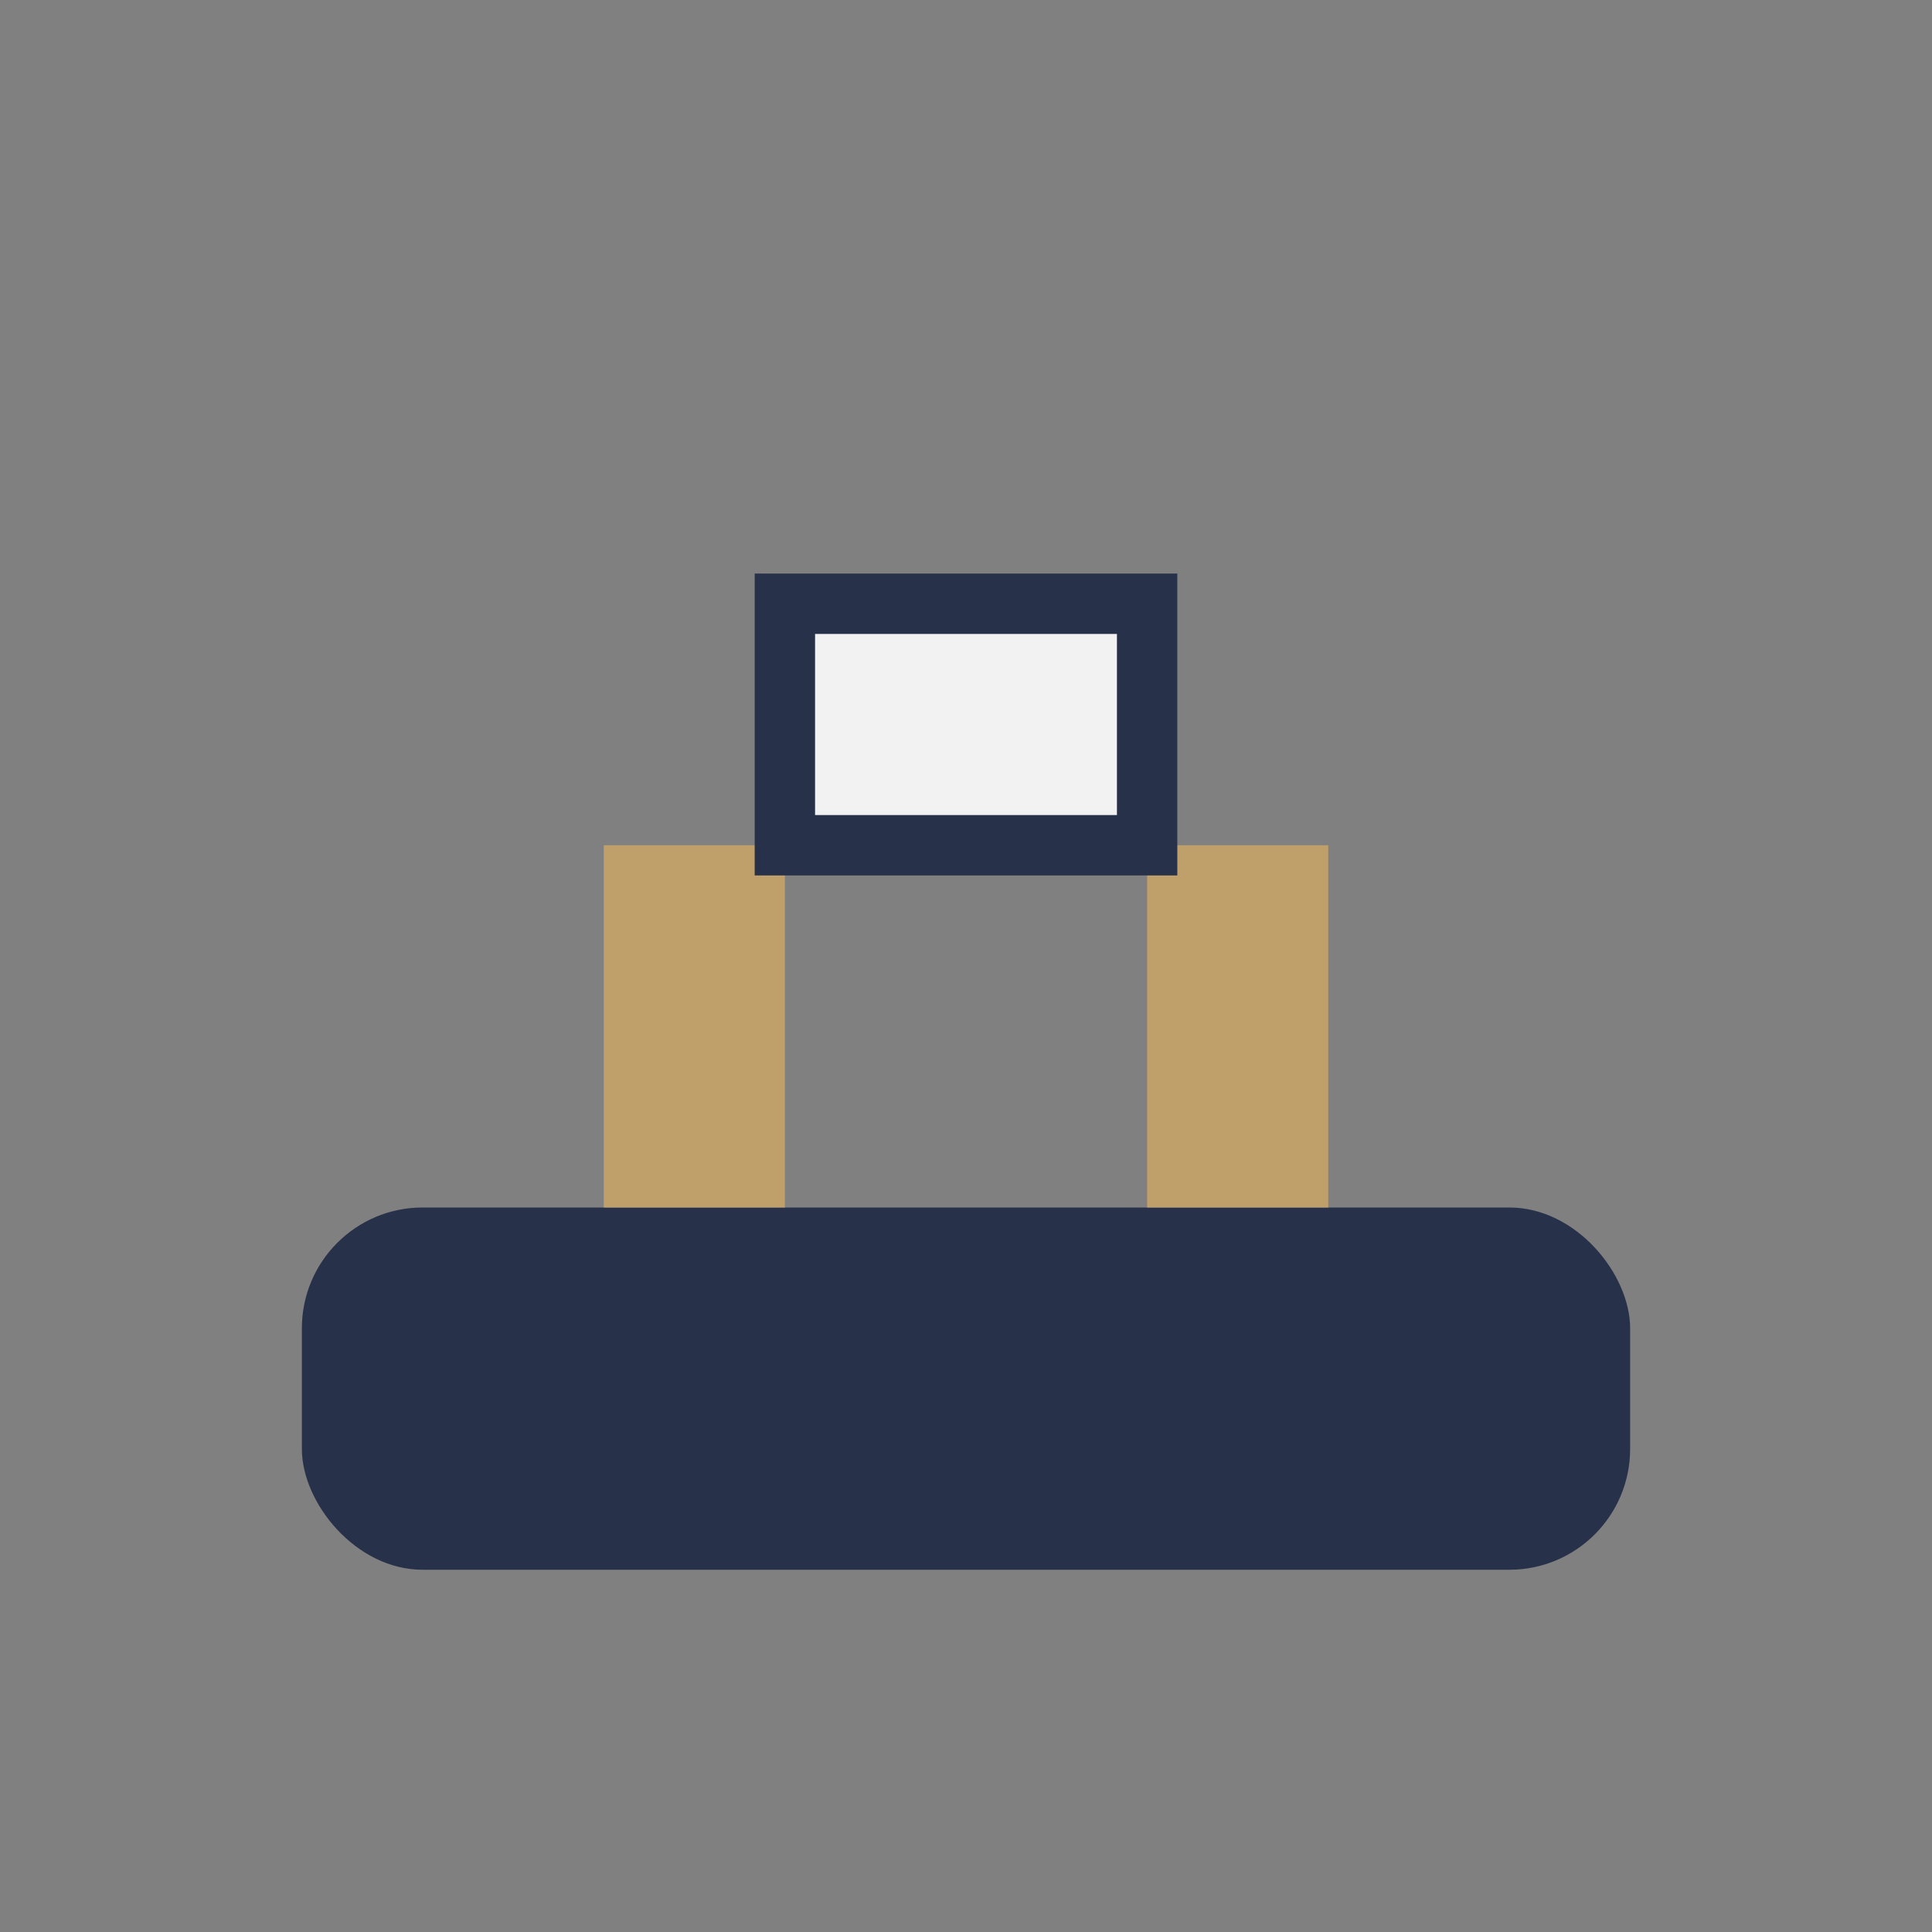
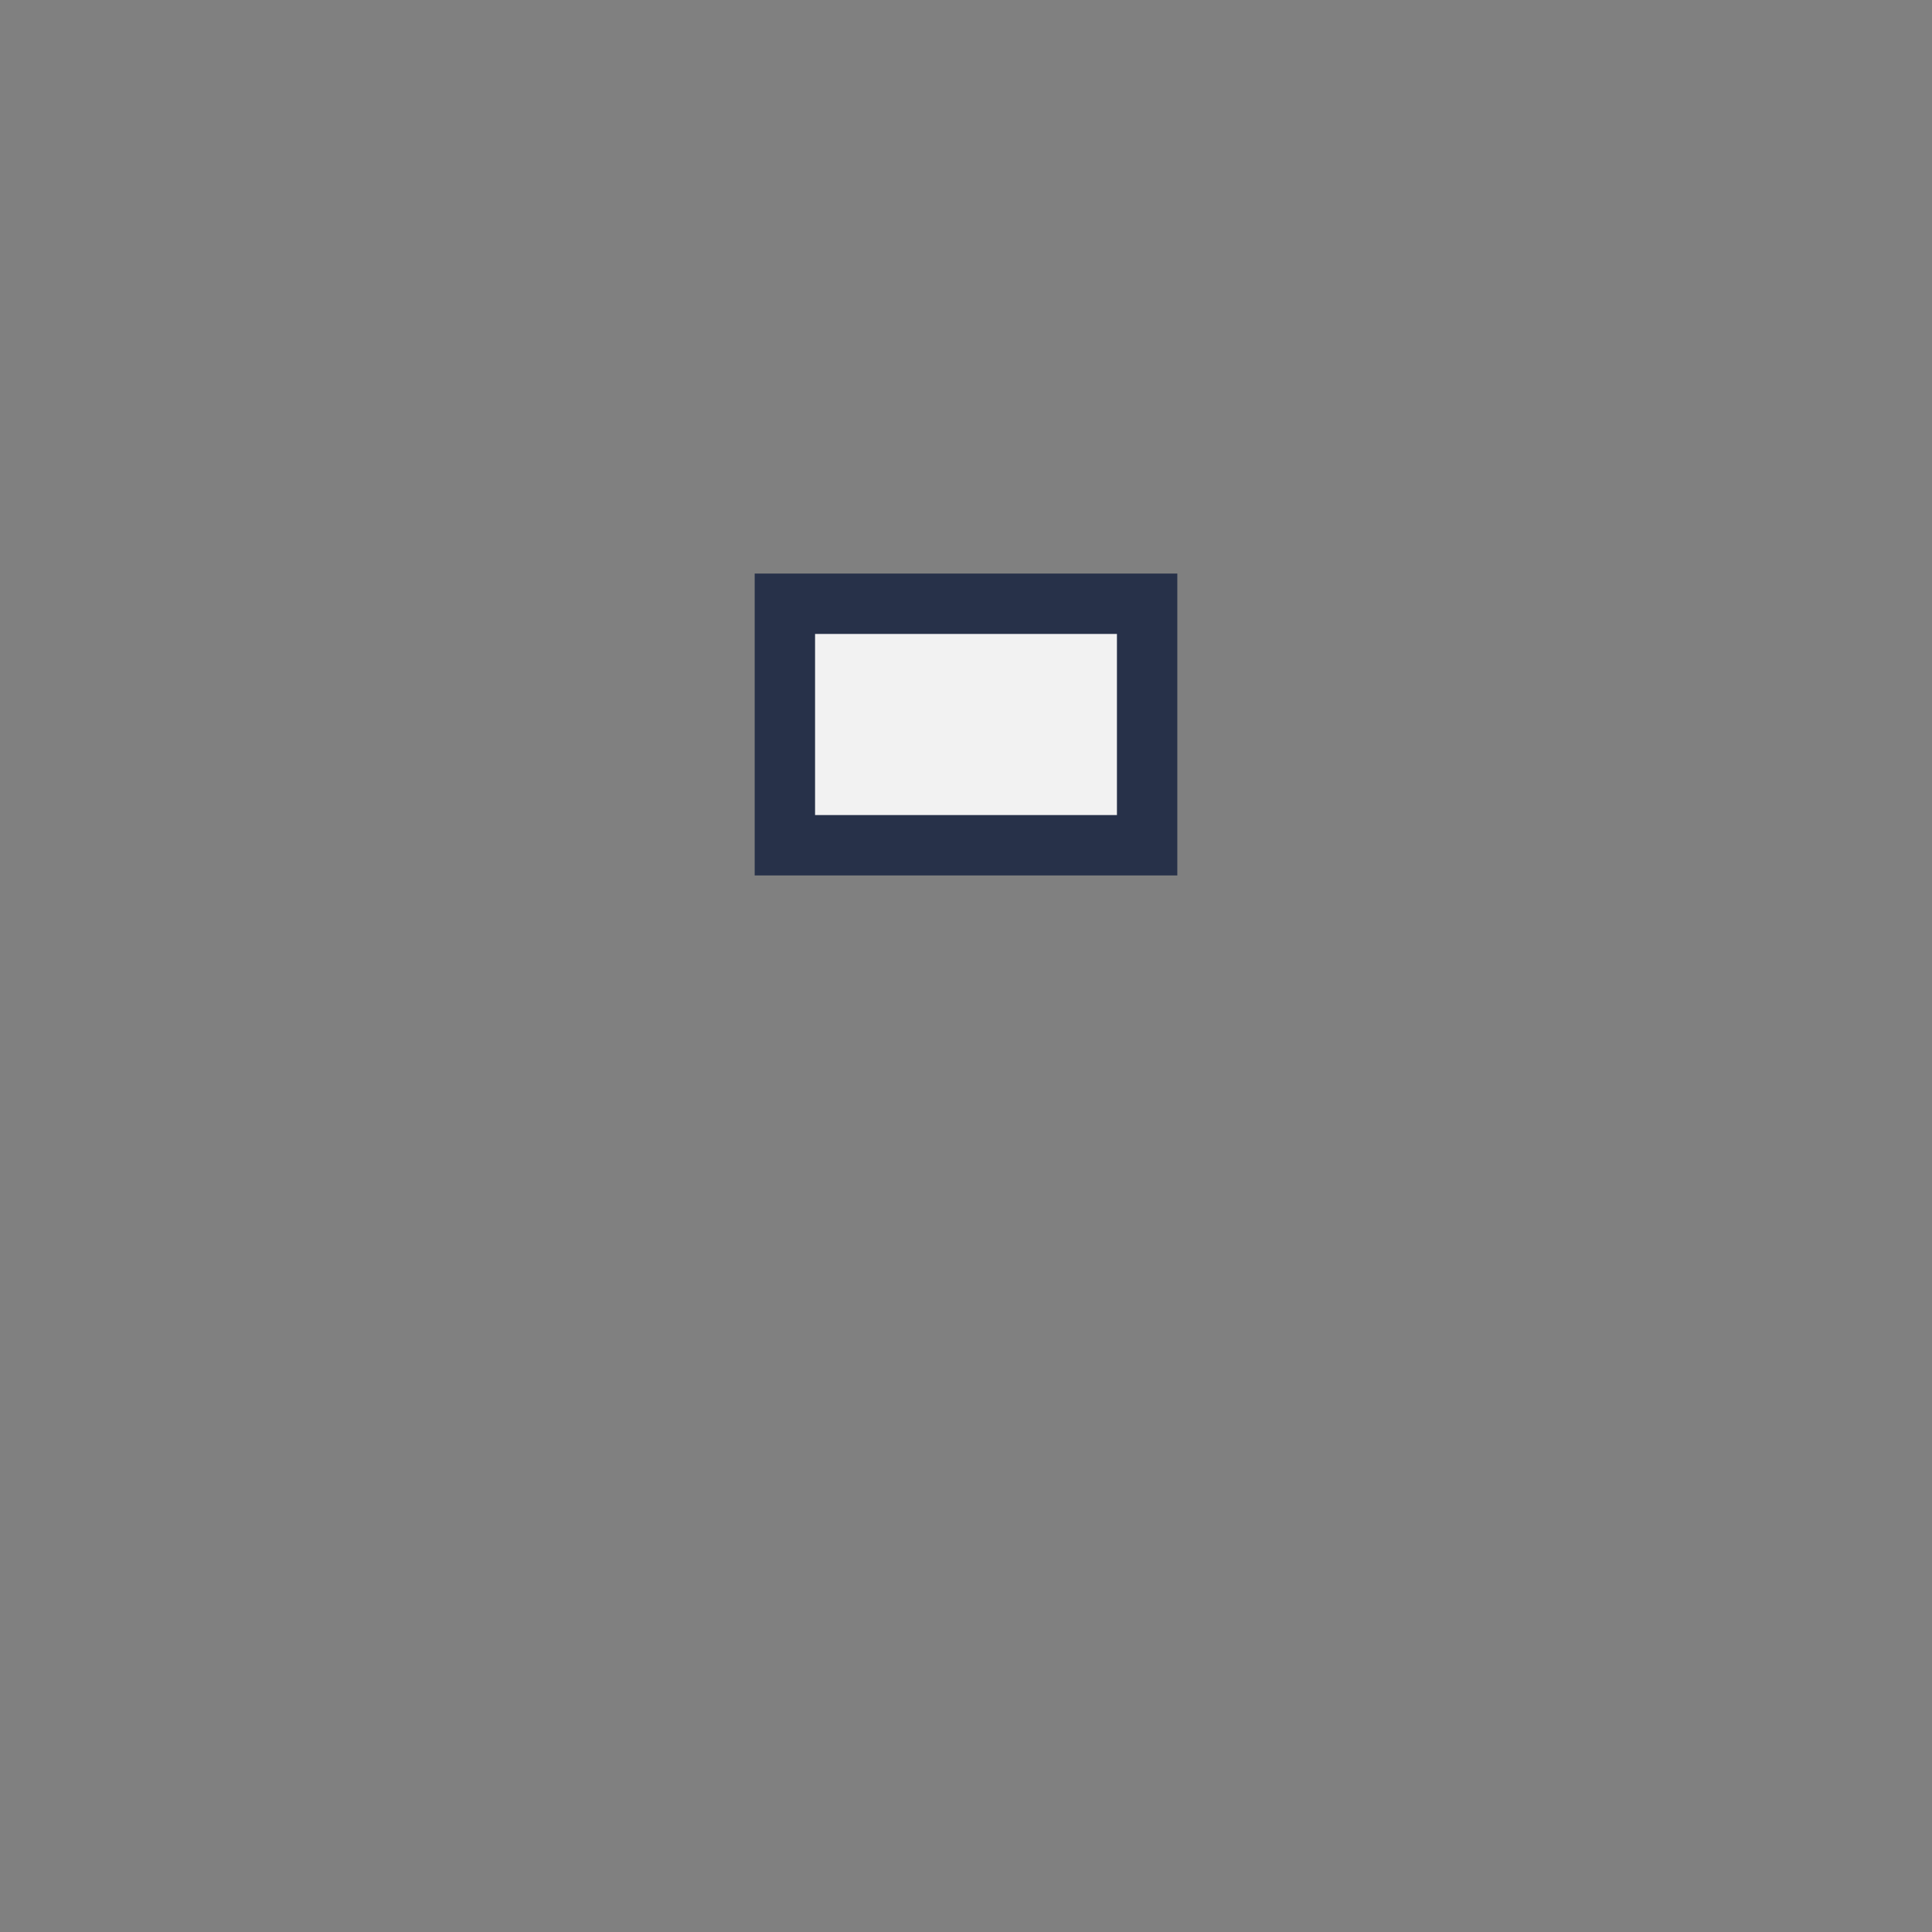
<svg xmlns="http://www.w3.org/2000/svg" width="32" height="32" viewBox="0 0 32 32">
  <rect x="0" y="0" width="32" height="32" fill="#808080" stroke="none" />
-   <rect x="5" y="20" width="22" height="6" rx="2" fill="#273149" />
-   <rect x="10" y="14" width="3" height="6" fill="#BFA06A" />
-   <rect x="19" y="14" width="3" height="6" fill="#BFA06A" />
  <rect x="13" y="10" width="6" height="4" fill="#F2F2F2" stroke="#273149" stroke-width="1" />
</svg>